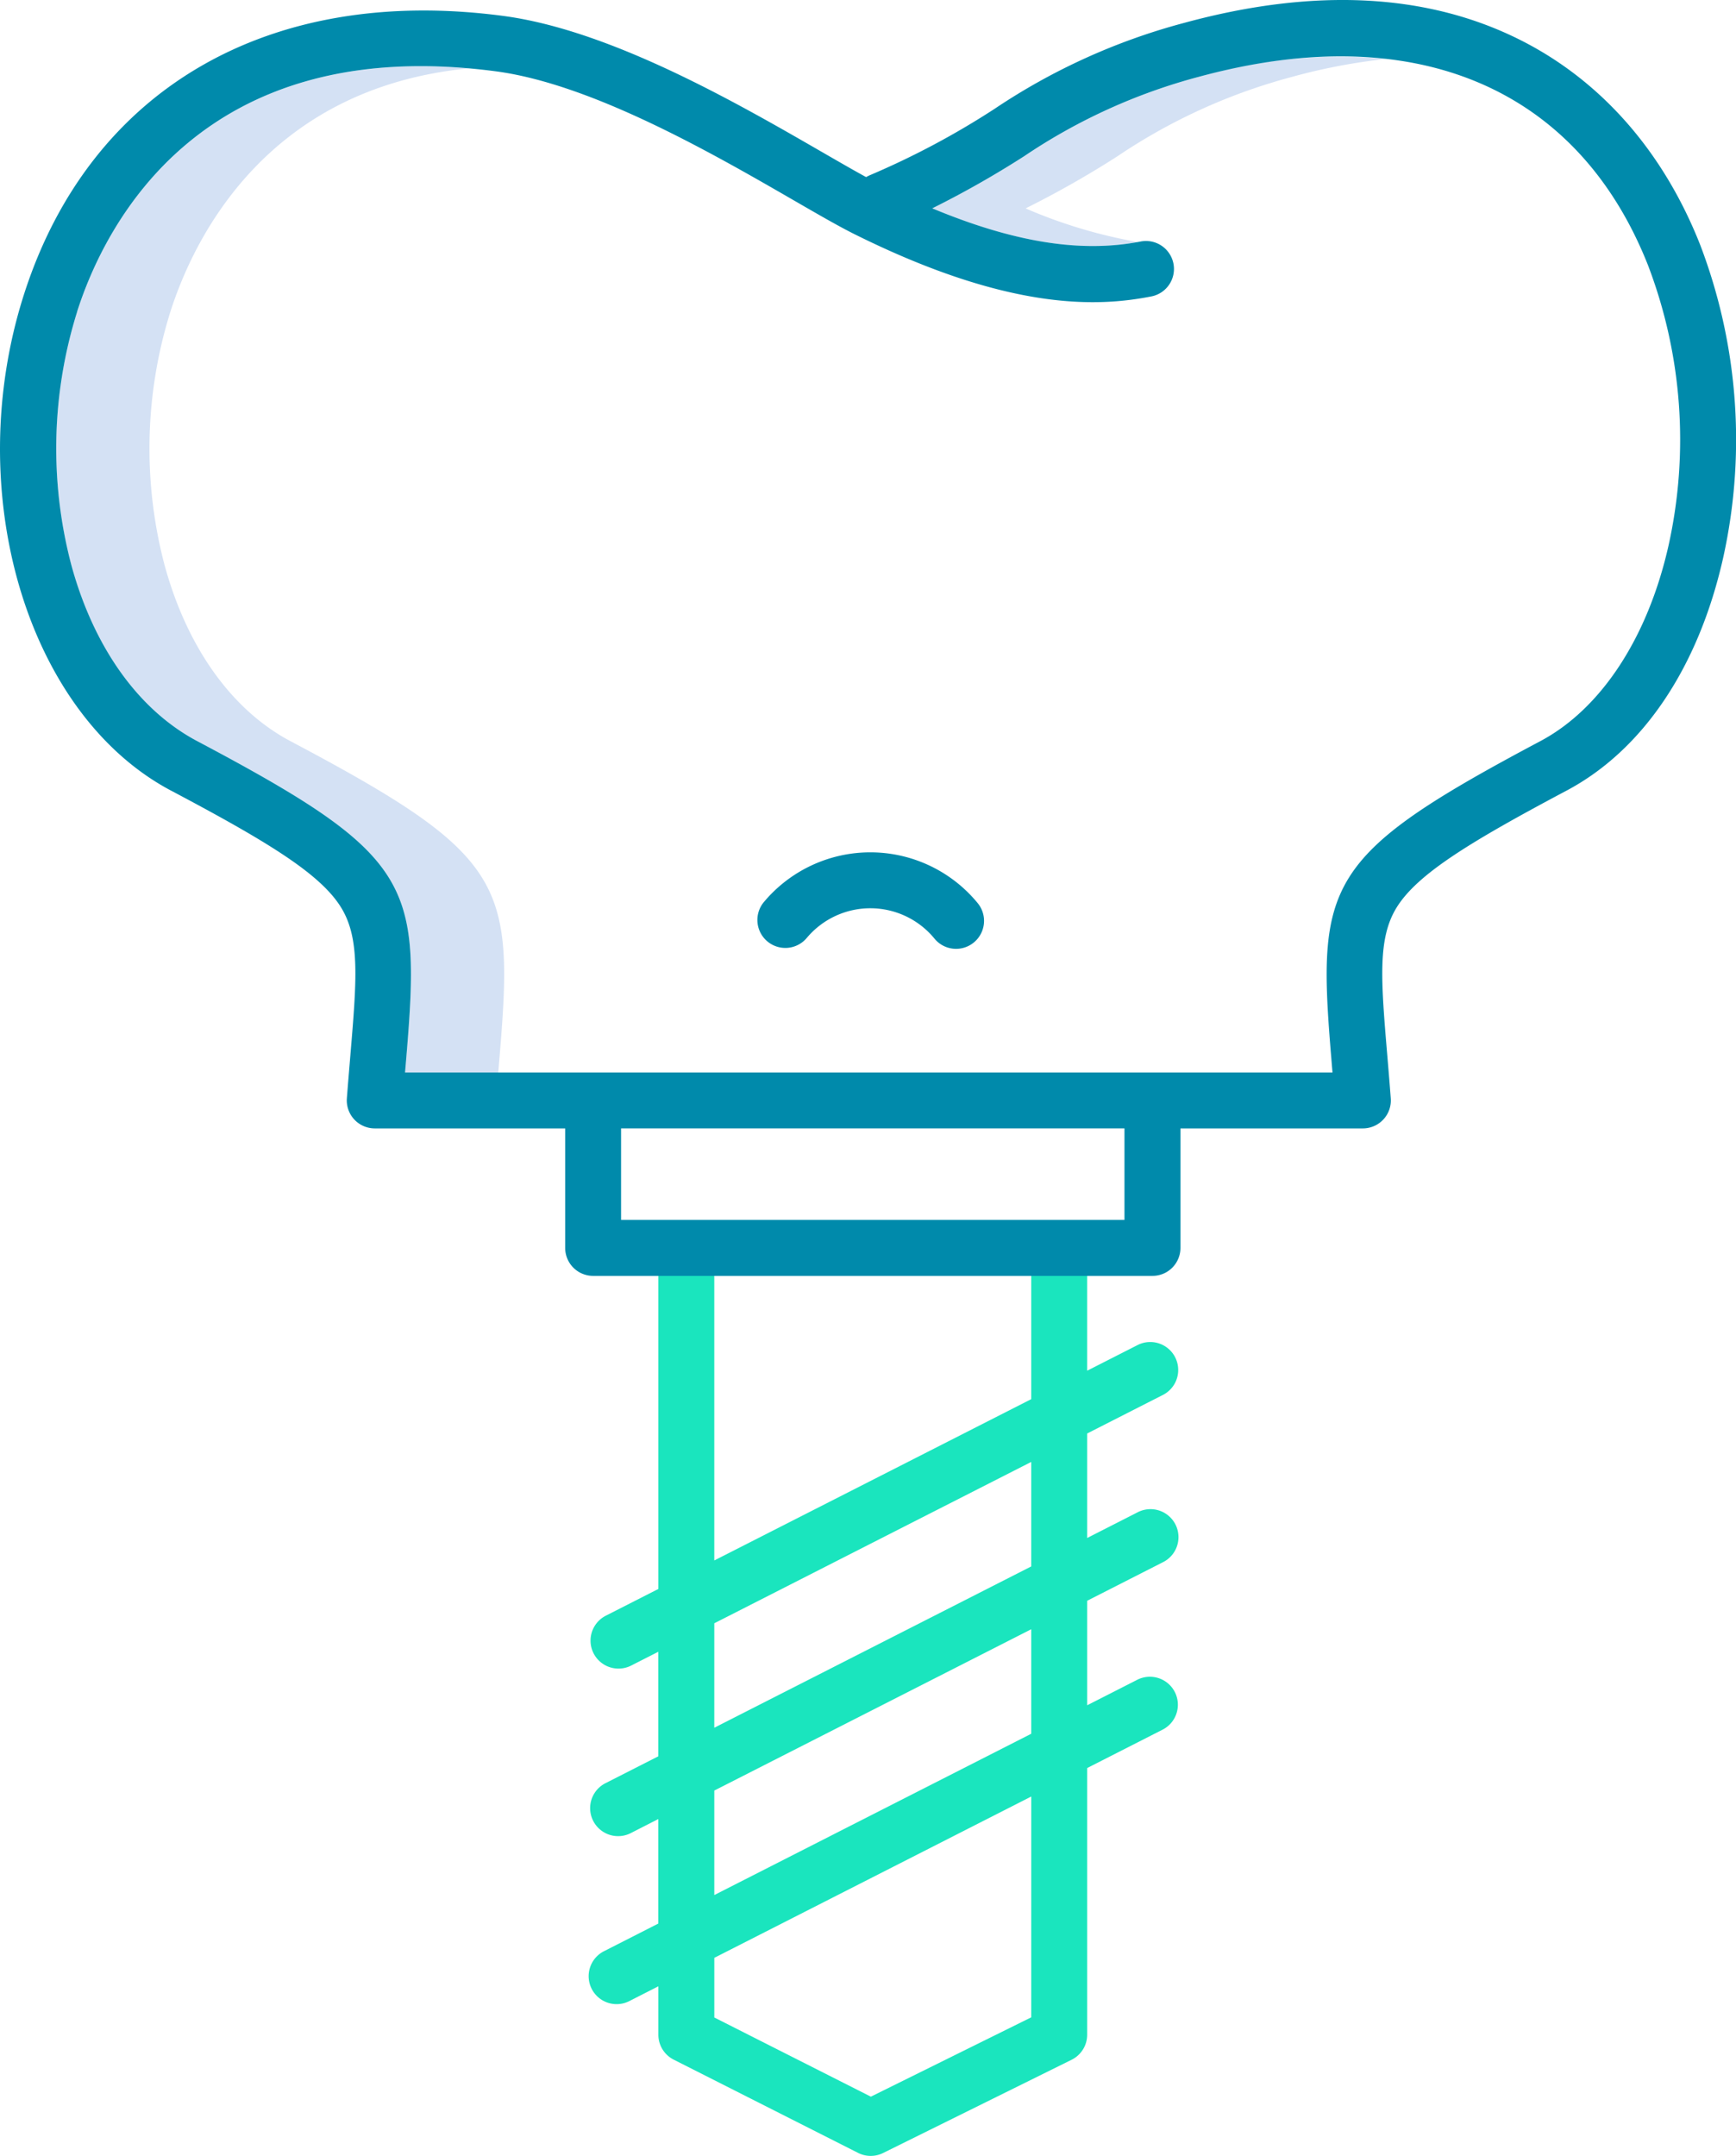
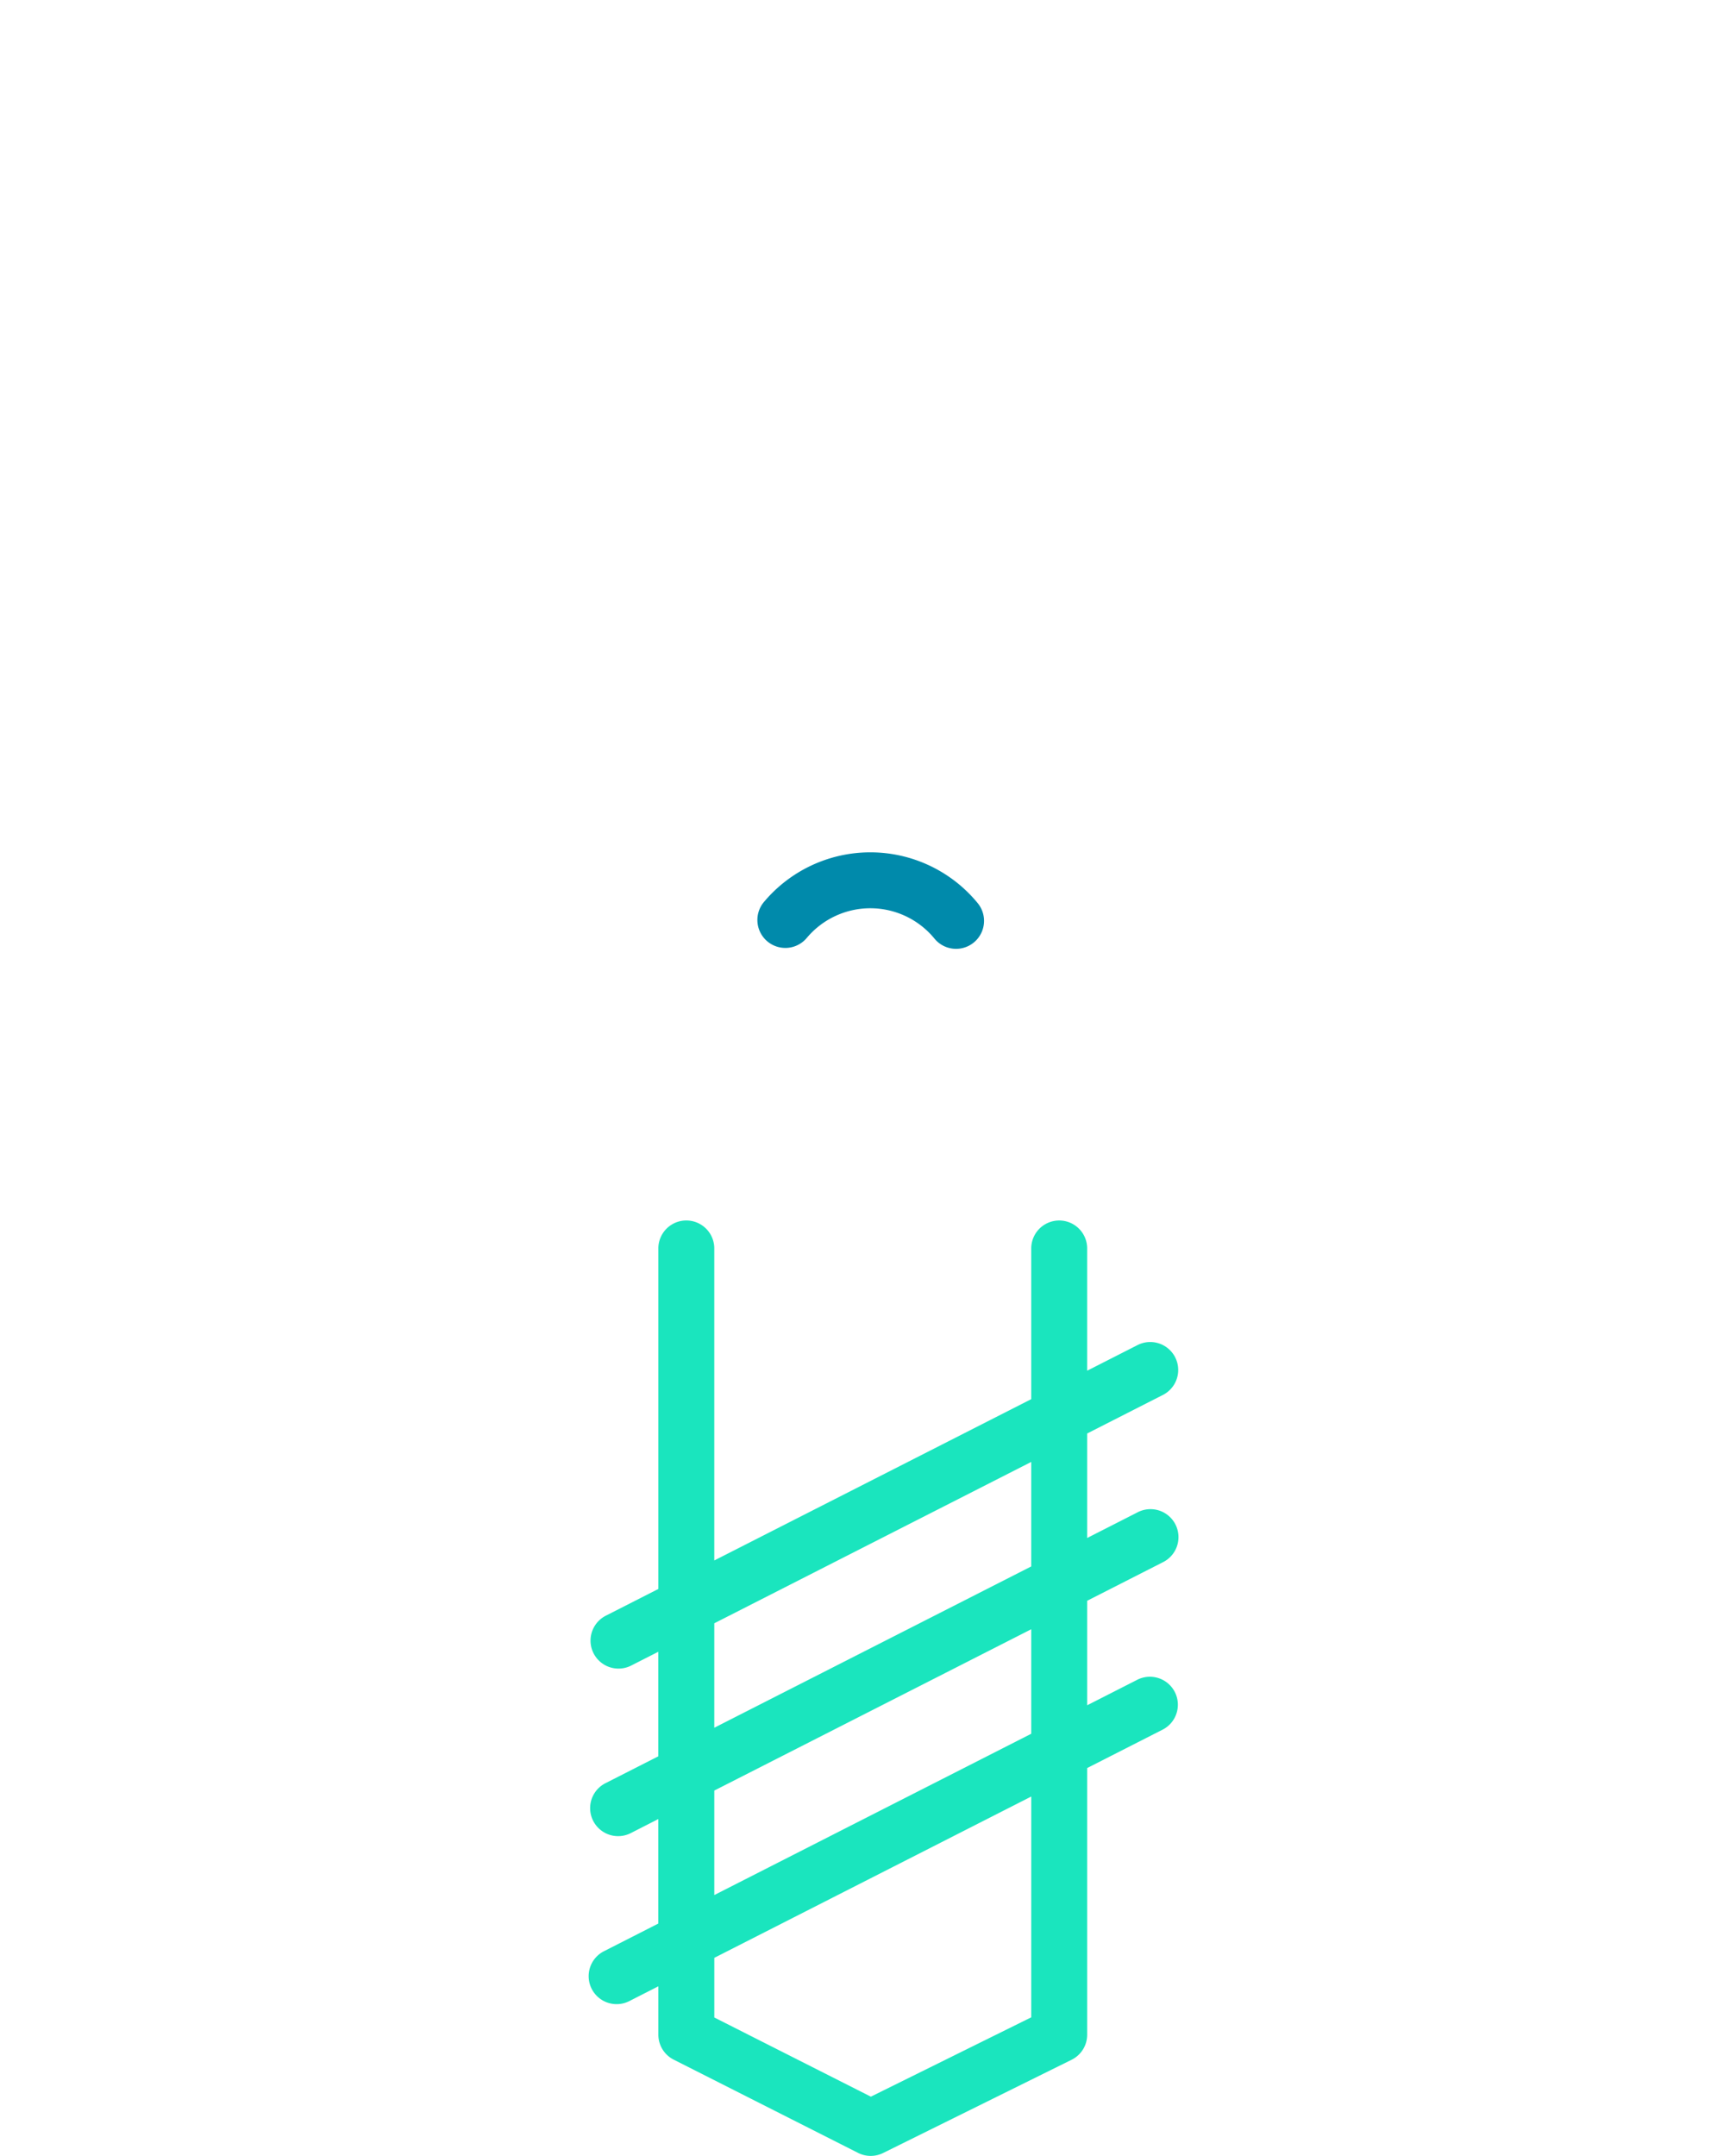
<svg xmlns="http://www.w3.org/2000/svg" width="160.444" height="199.199" viewBox="0 0 160.444 199.199">
  <g id="icon-implant" transform="translate(-69.755 -24.784)">
-     <path id="Trazado_2164" data-name="Trazado 2164" d="M288.773,54.038a46.226,46.226,0,0,1-10.373-3.11,89.908,89.908,0,0,0,8.49-4.816,53.289,53.289,0,0,1,16.145-7.338,54.149,54.149,0,0,1,8.7-1.654,46.264,46.264,0,0,0-17.315,1.654,53.289,53.289,0,0,0-16.145,7.338,89.907,89.907,0,0,1-8.49,4.814C277.249,54.038,283.373,55.026,288.773,54.038Z" transform="translate(-113.859 -6.889)" fill="#d4e1f4" />
-     <path id="Trazado_2165" data-name="Trazado 2165" d="M103.465,101.346c-5.394-2.856-9.517-8.6-11.607-16.165a42.257,42.257,0,0,1,.51-23.512C94.509,54.968,101.2,41,119.95,39.182c-25.4-2.24-33.756,14.847-36.2,22.487a42.257,42.257,0,0,0-.51,23.512c2.091,7.568,6.213,13.311,11.607,16.165,20.082,10.632,20.678,13.131,19.3,29.5l-.093,1.114h8.616q.047-.569.093-1.114C124.143,114.477,123.546,111.978,103.465,101.346Z" transform="translate(-6.866 -8.081)" fill="#d4e1f4" />
    <path id="Trazado_2166" data-name="Trazado 2166" d="M233.189,215.841a2.585,2.585,0,0,0,3.638-.357,7.665,7.665,0,0,1,11.765.059,2.584,2.584,0,1,0,4.034-3.231,12.834,12.834,0,0,0-19.794-.107,2.585,2.585,0,0,0,.357,3.636Z" transform="translate(-92.492 -104.058)" fill="#008aab" />
    <path id="Trazado_2167" data-name="Trazado 2167" d="M197.562,353.988a2.585,2.585,0,1,0,2.344,4.607l2.64-1.344v4.47a2.585,2.585,0,0,0,1.419,2.307l17.041,8.616a2.587,2.587,0,0,0,2.312.01l17.422-8.616a2.585,2.585,0,0,0,1.439-2.317V337.084l6.936-3.529a2.585,2.585,0,1,0-2.345-4.607l-4.591,2.336v-9.656l6.985-3.554a2.586,2.586,0,1,0-2.345-4.609l-4.64,2.363v-9.656l7.033-3.579a2.585,2.585,0,0,0-2.345-4.607l-4.689,2.386V289.027a2.585,2.585,0,0,0-5.169,0V303l-29.294,14.905v-28.88a2.585,2.585,0,0,0-5.169,0v31.512l-4.887,2.487A2.585,2.585,0,0,0,200,327.633l2.542-1.292V336l-4.936,2.511a2.586,2.586,0,0,0,2.344,4.609l2.592-1.323v9.656Zm39.448,6.129-14.824,7.331-14.469-7.316v-5.511l29.294-14.905Zm-29.294-36.408L237.009,308.8v9.656l-29.294,14.905Zm0,15.456,29.294-14.905v9.656L207.716,348.82Z" transform="translate(-71.945 -148.939)" fill="#1ae5be" />
-     <path id="Trazado_2168" data-name="Trazado 2168" d="M85.564,97.834c8.91,4.717,13.785,7.68,15.707,10.785,1.774,2.866,1.45,6.72.862,13.71-.1,1.22-.212,2.528-.32,3.934a2.585,2.585,0,0,0,2.577,2.782h17.6v11.042a2.585,2.585,0,0,0,2.585,2.585h51.694a2.585,2.585,0,0,0,2.585-2.585V129.045h16.861a2.585,2.585,0,0,0,2.577-2.782c-.107-1.4-.215-2.7-.318-3.916-.588-7-.912-10.849.862-13.715,1.919-3.1,6.8-6.069,15.707-10.8,7.052-3.743,12.189-11.378,14.467-21.5a50.438,50.438,0,0,0-2.132-28.951c-3.4-8.6-9.138-15.13-16.577-18.883-8.6-4.341-19.066-4.88-31.1-1.6a58.27,58.27,0,0,0-17.51,7.932,74.722,74.722,0,0,1-11.442,6.1,4.585,4.585,0,0,0-.449.215c-1.136-.618-2.525-1.422-4.064-2.309-7.767-4.481-19.5-11.261-29.463-12.58C94.6,23.382,78.036,33.012,71.961,52.017c-5.821,18.21.281,38.764,13.6,45.817ZM173.68,137.5H127.155v-8.458H173.68Zm-96.8-83.915c2.521-7.887,11.339-25.838,38.707-22.21,8.944,1.186,20.146,7.655,27.558,11.936,2.229,1.288,4.155,2.4,5.581,3.109,14.377,7.151,22.535,6.709,27.421,5.756a2.585,2.585,0,1,0-.991-5.074c-5.46,1.066-11.658.09-19.238-3.068a89.91,89.91,0,0,0,8.491-4.815,53.289,53.289,0,0,1,16.145-7.338c19.857-5.412,34.986.929,41.508,17.4a45.151,45.151,0,0,1,1.9,25.914c-1.913,8.5-6.231,15.087-11.847,18.068-20.075,10.656-20.672,13.155-19.3,29.514q.043.536.092,1.1H107.191q.047-.569.093-1.114c1.379-16.366.78-18.865-19.3-29.5-5.394-2.856-9.517-8.6-11.607-16.165A42.257,42.257,0,0,1,76.885,53.588Z" fill="#008aab" />
  </g>
</svg>